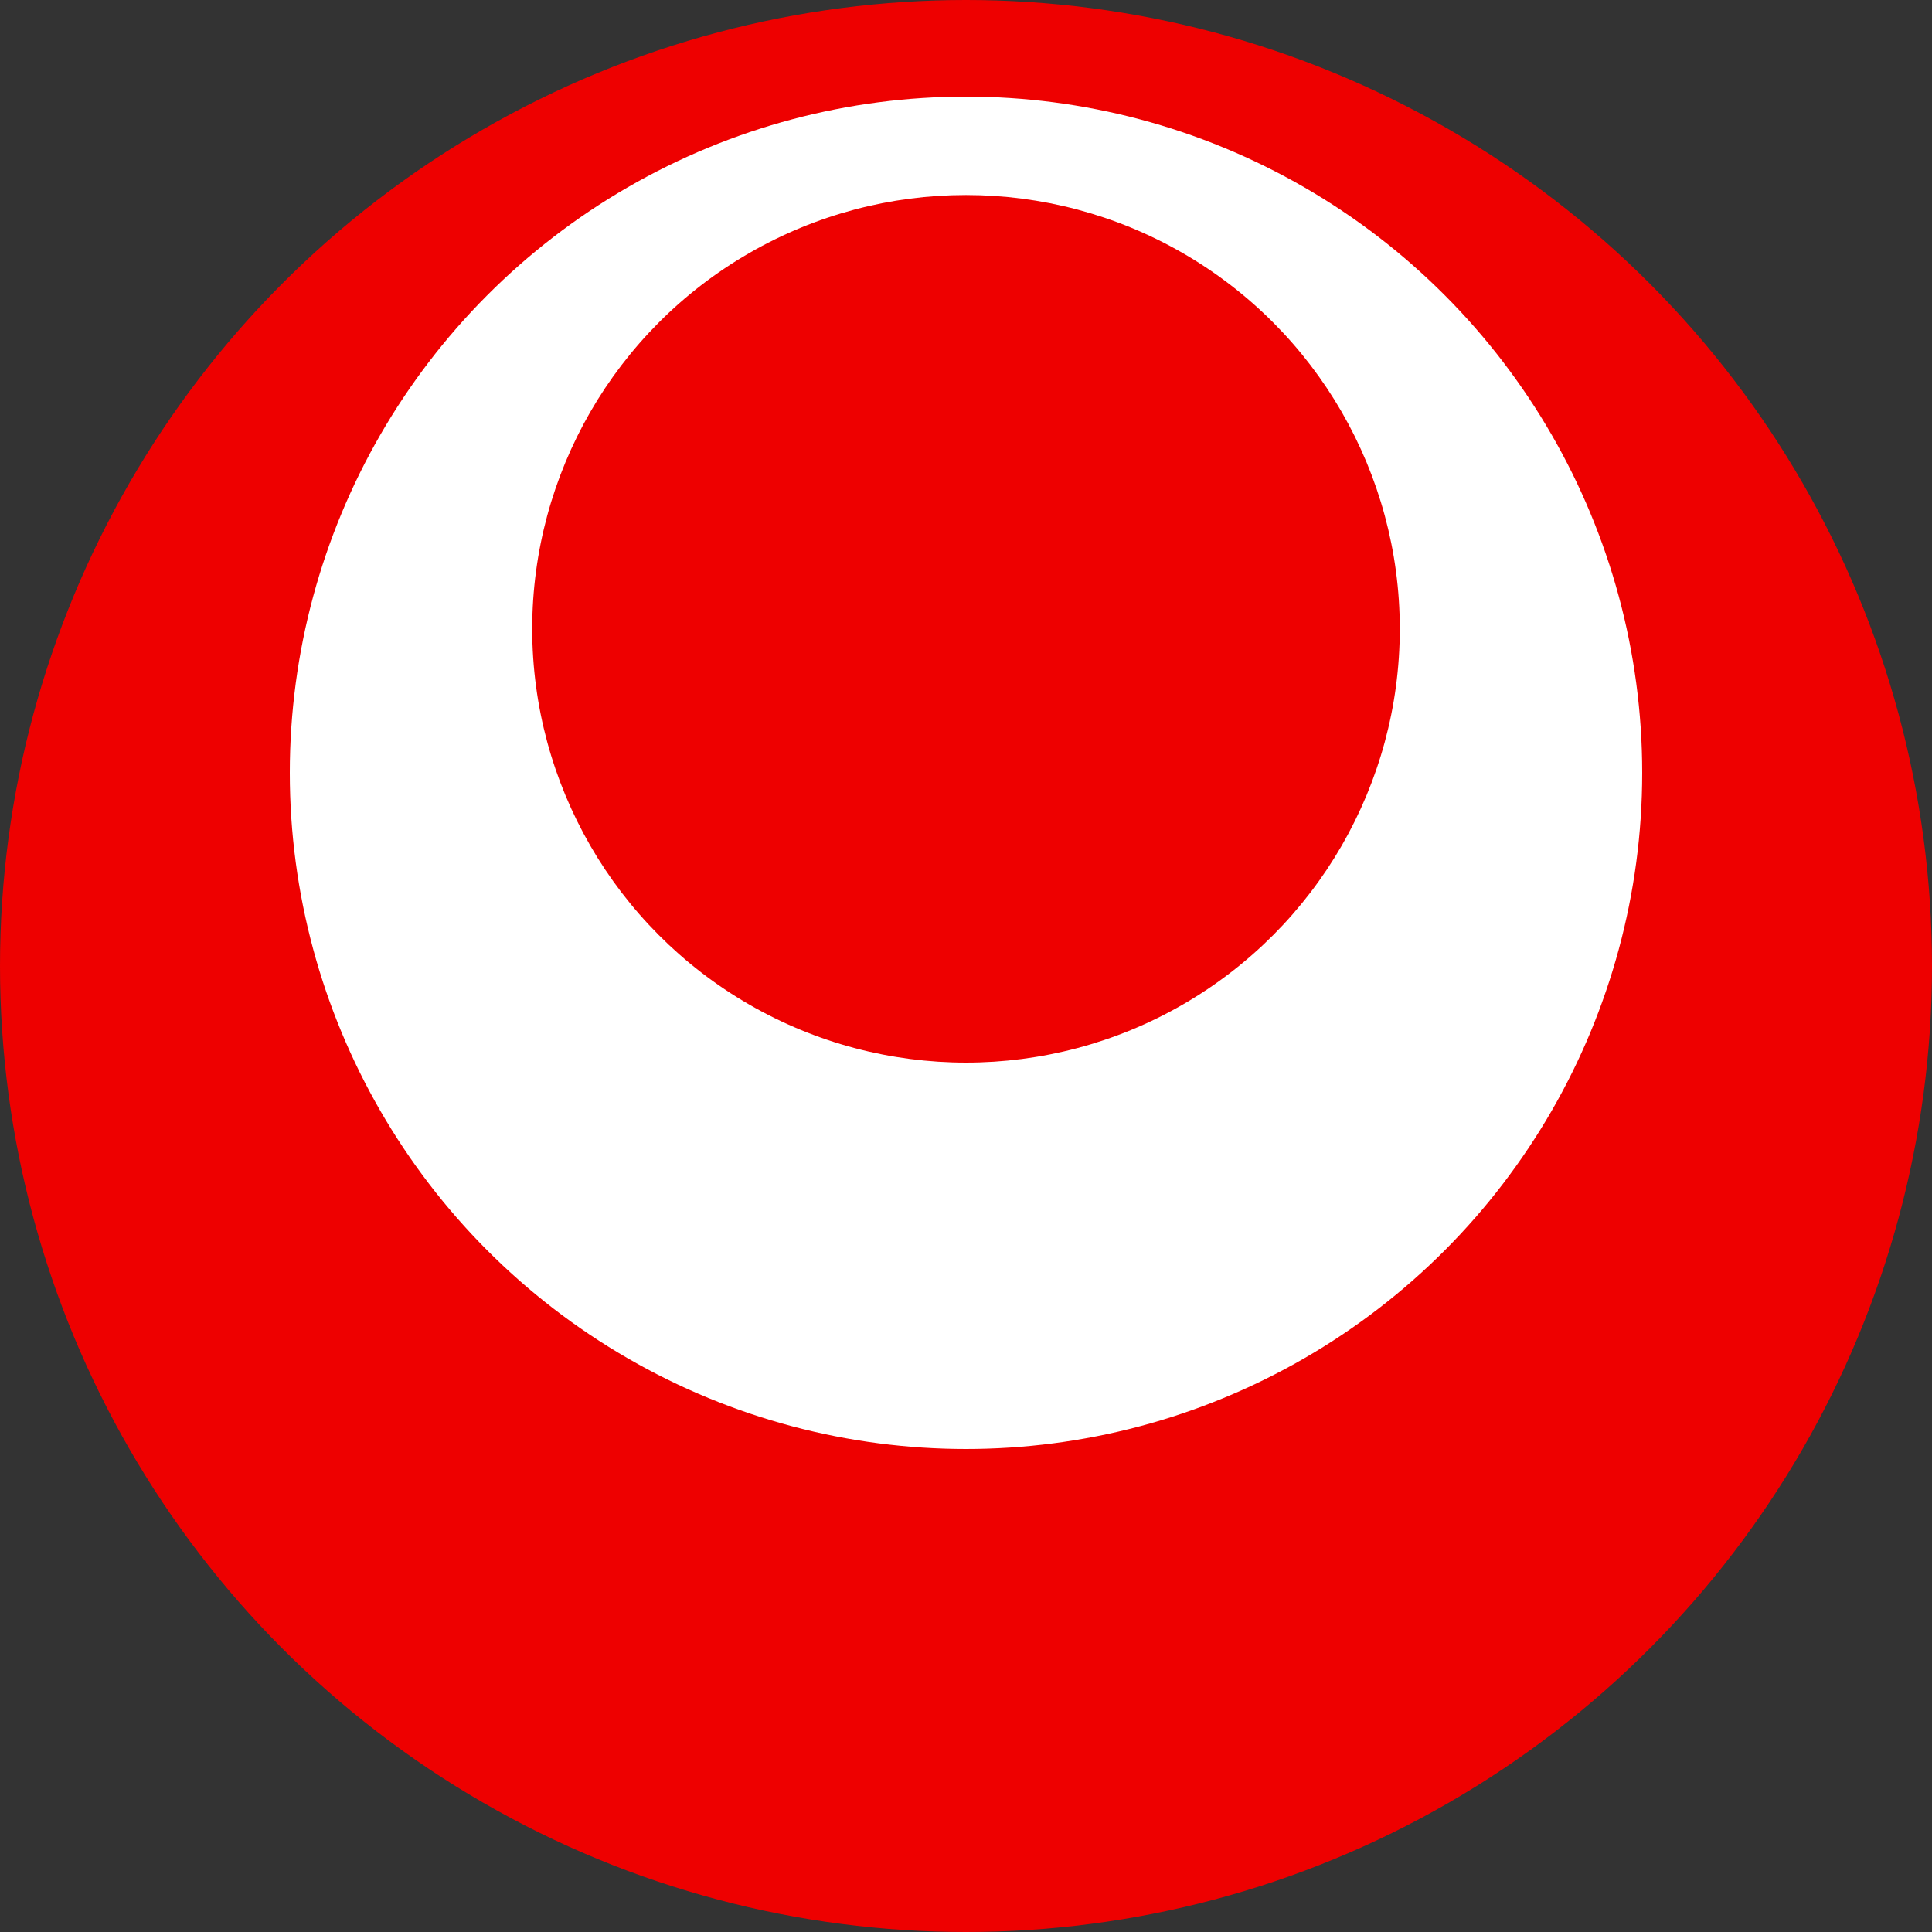
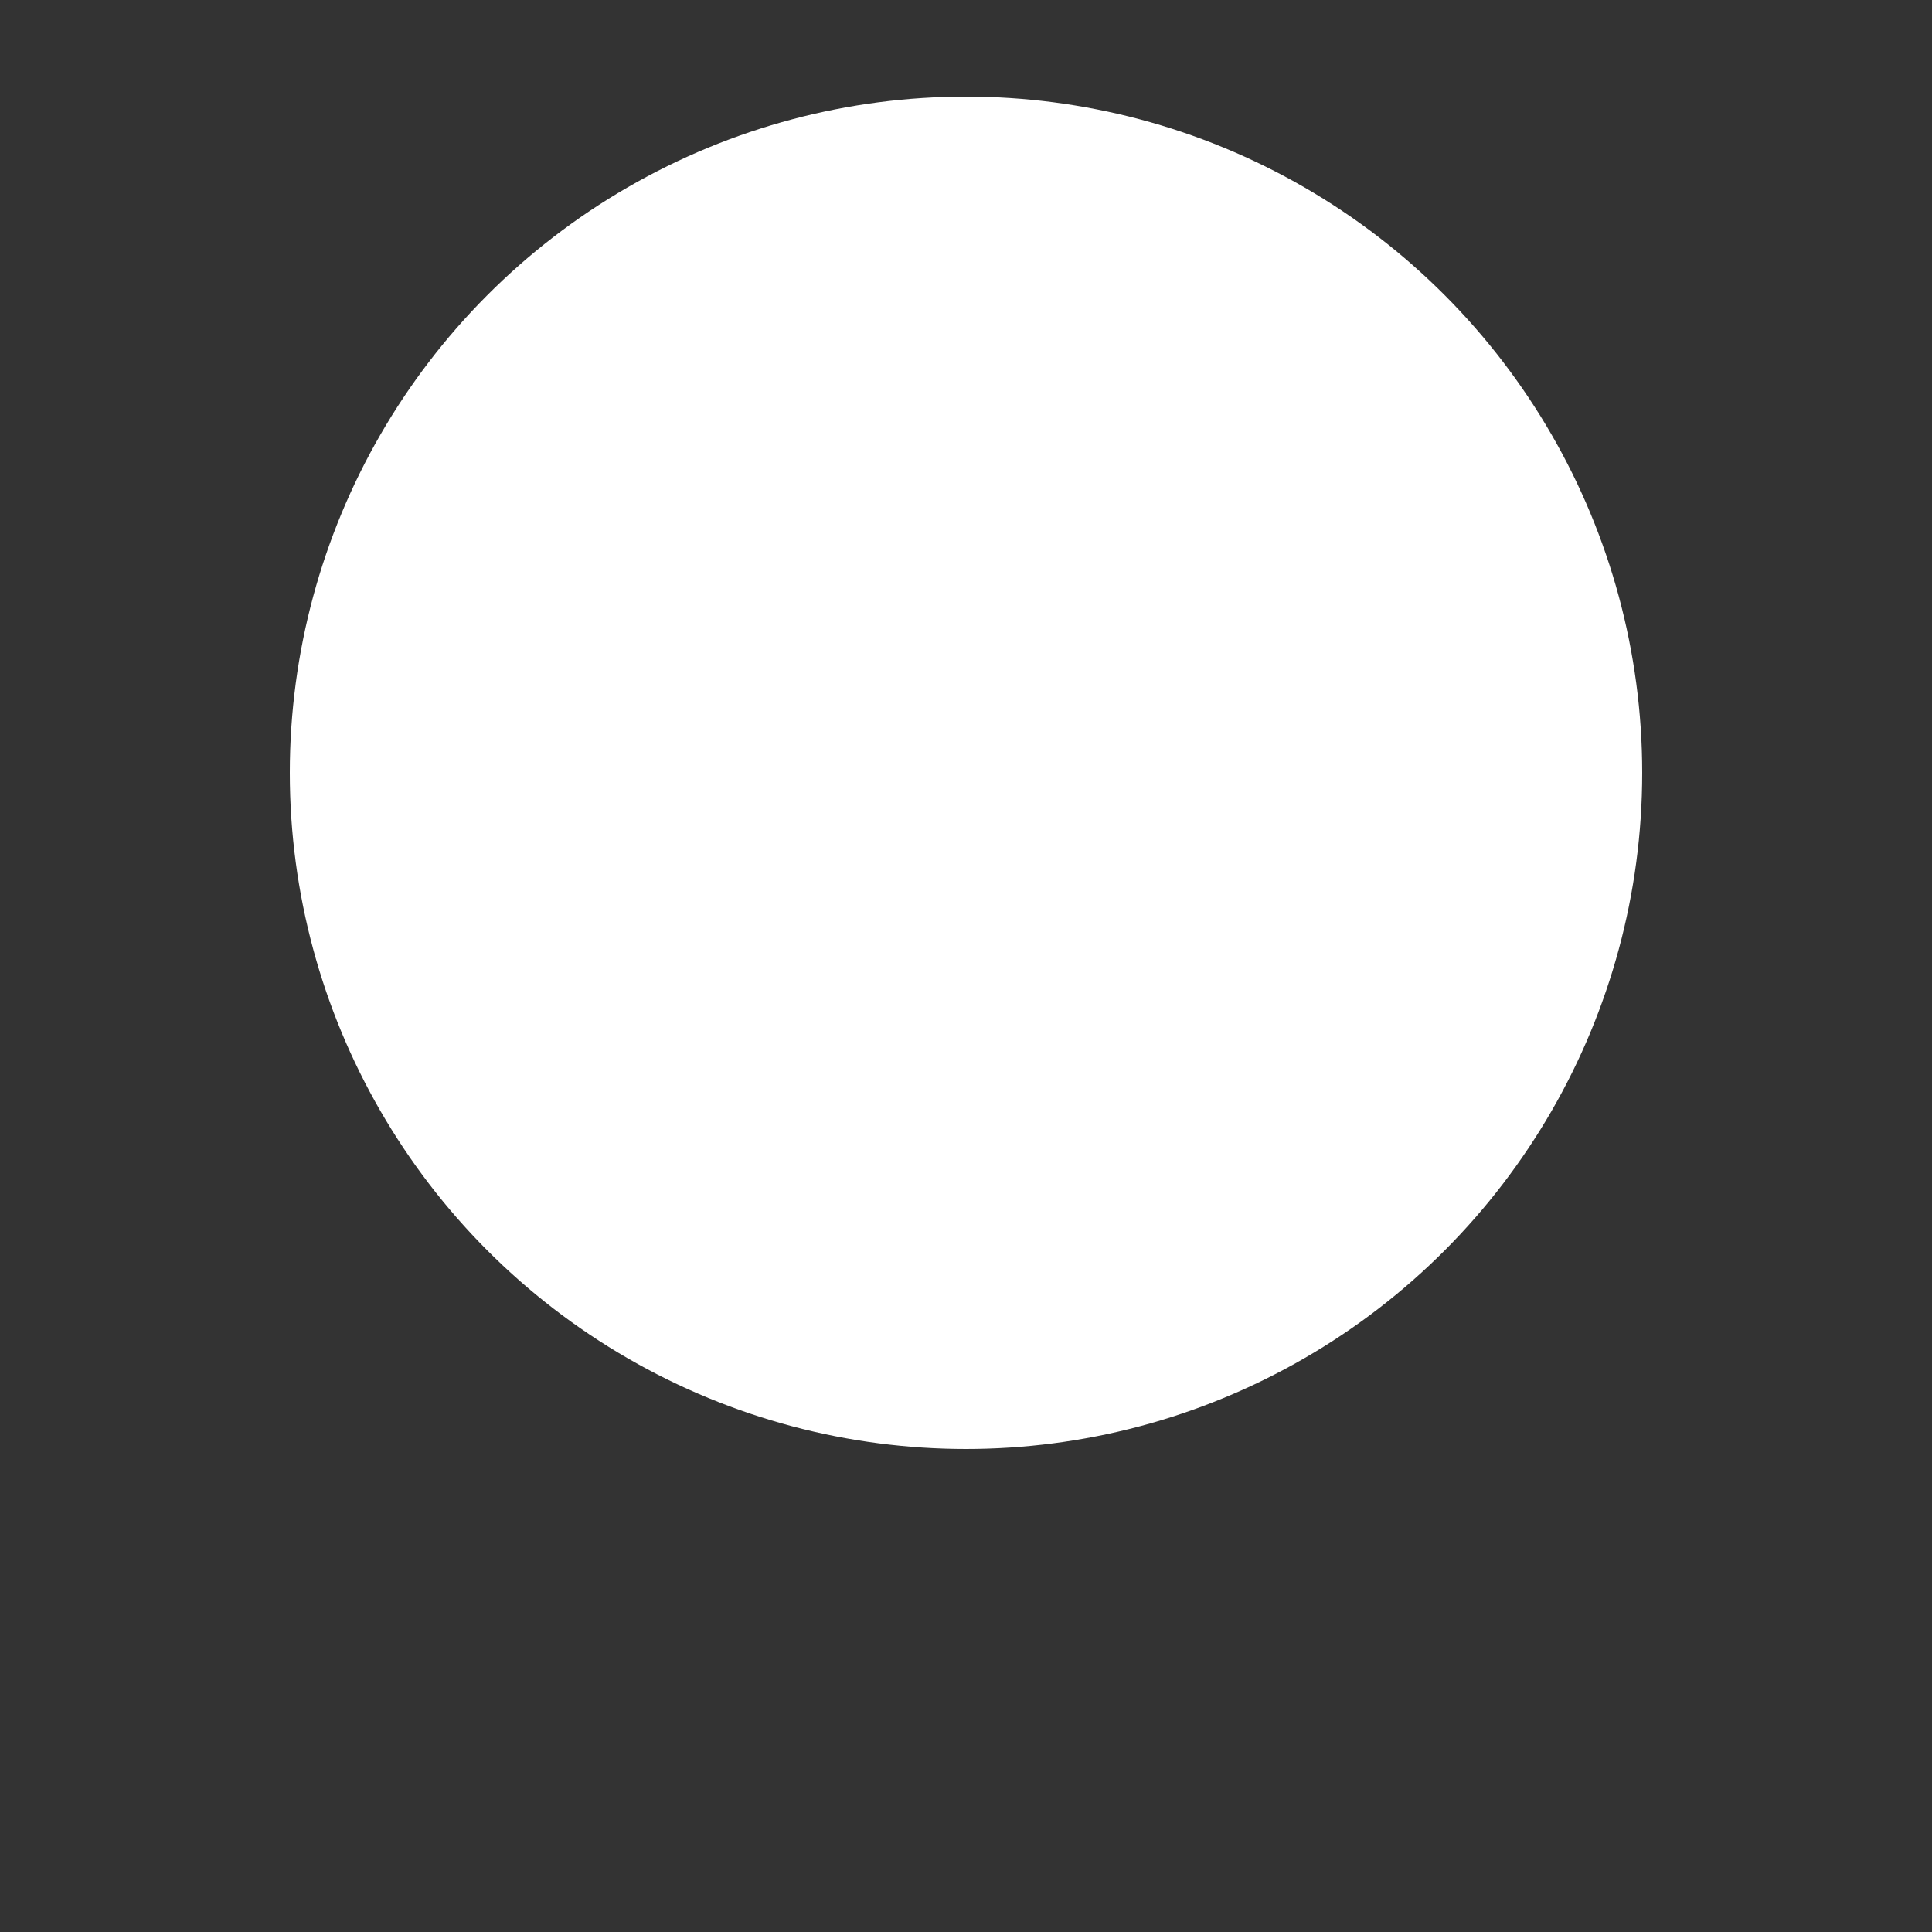
<svg xmlns="http://www.w3.org/2000/svg" width="400" height="400" viewBox="0 0 106 106">
  <rect x="0" y="0" width="106" height="106" fill="#333333" stroke="none" />
-   <circle cx="53" cy="53" r="53" fill="#e00" />
  <circle cx="53" cy="42.4" r="37.1" fill="#fff" />
-   <circle cx="53" cy="34.5" r="23.8" fill="#e00" />
</svg>